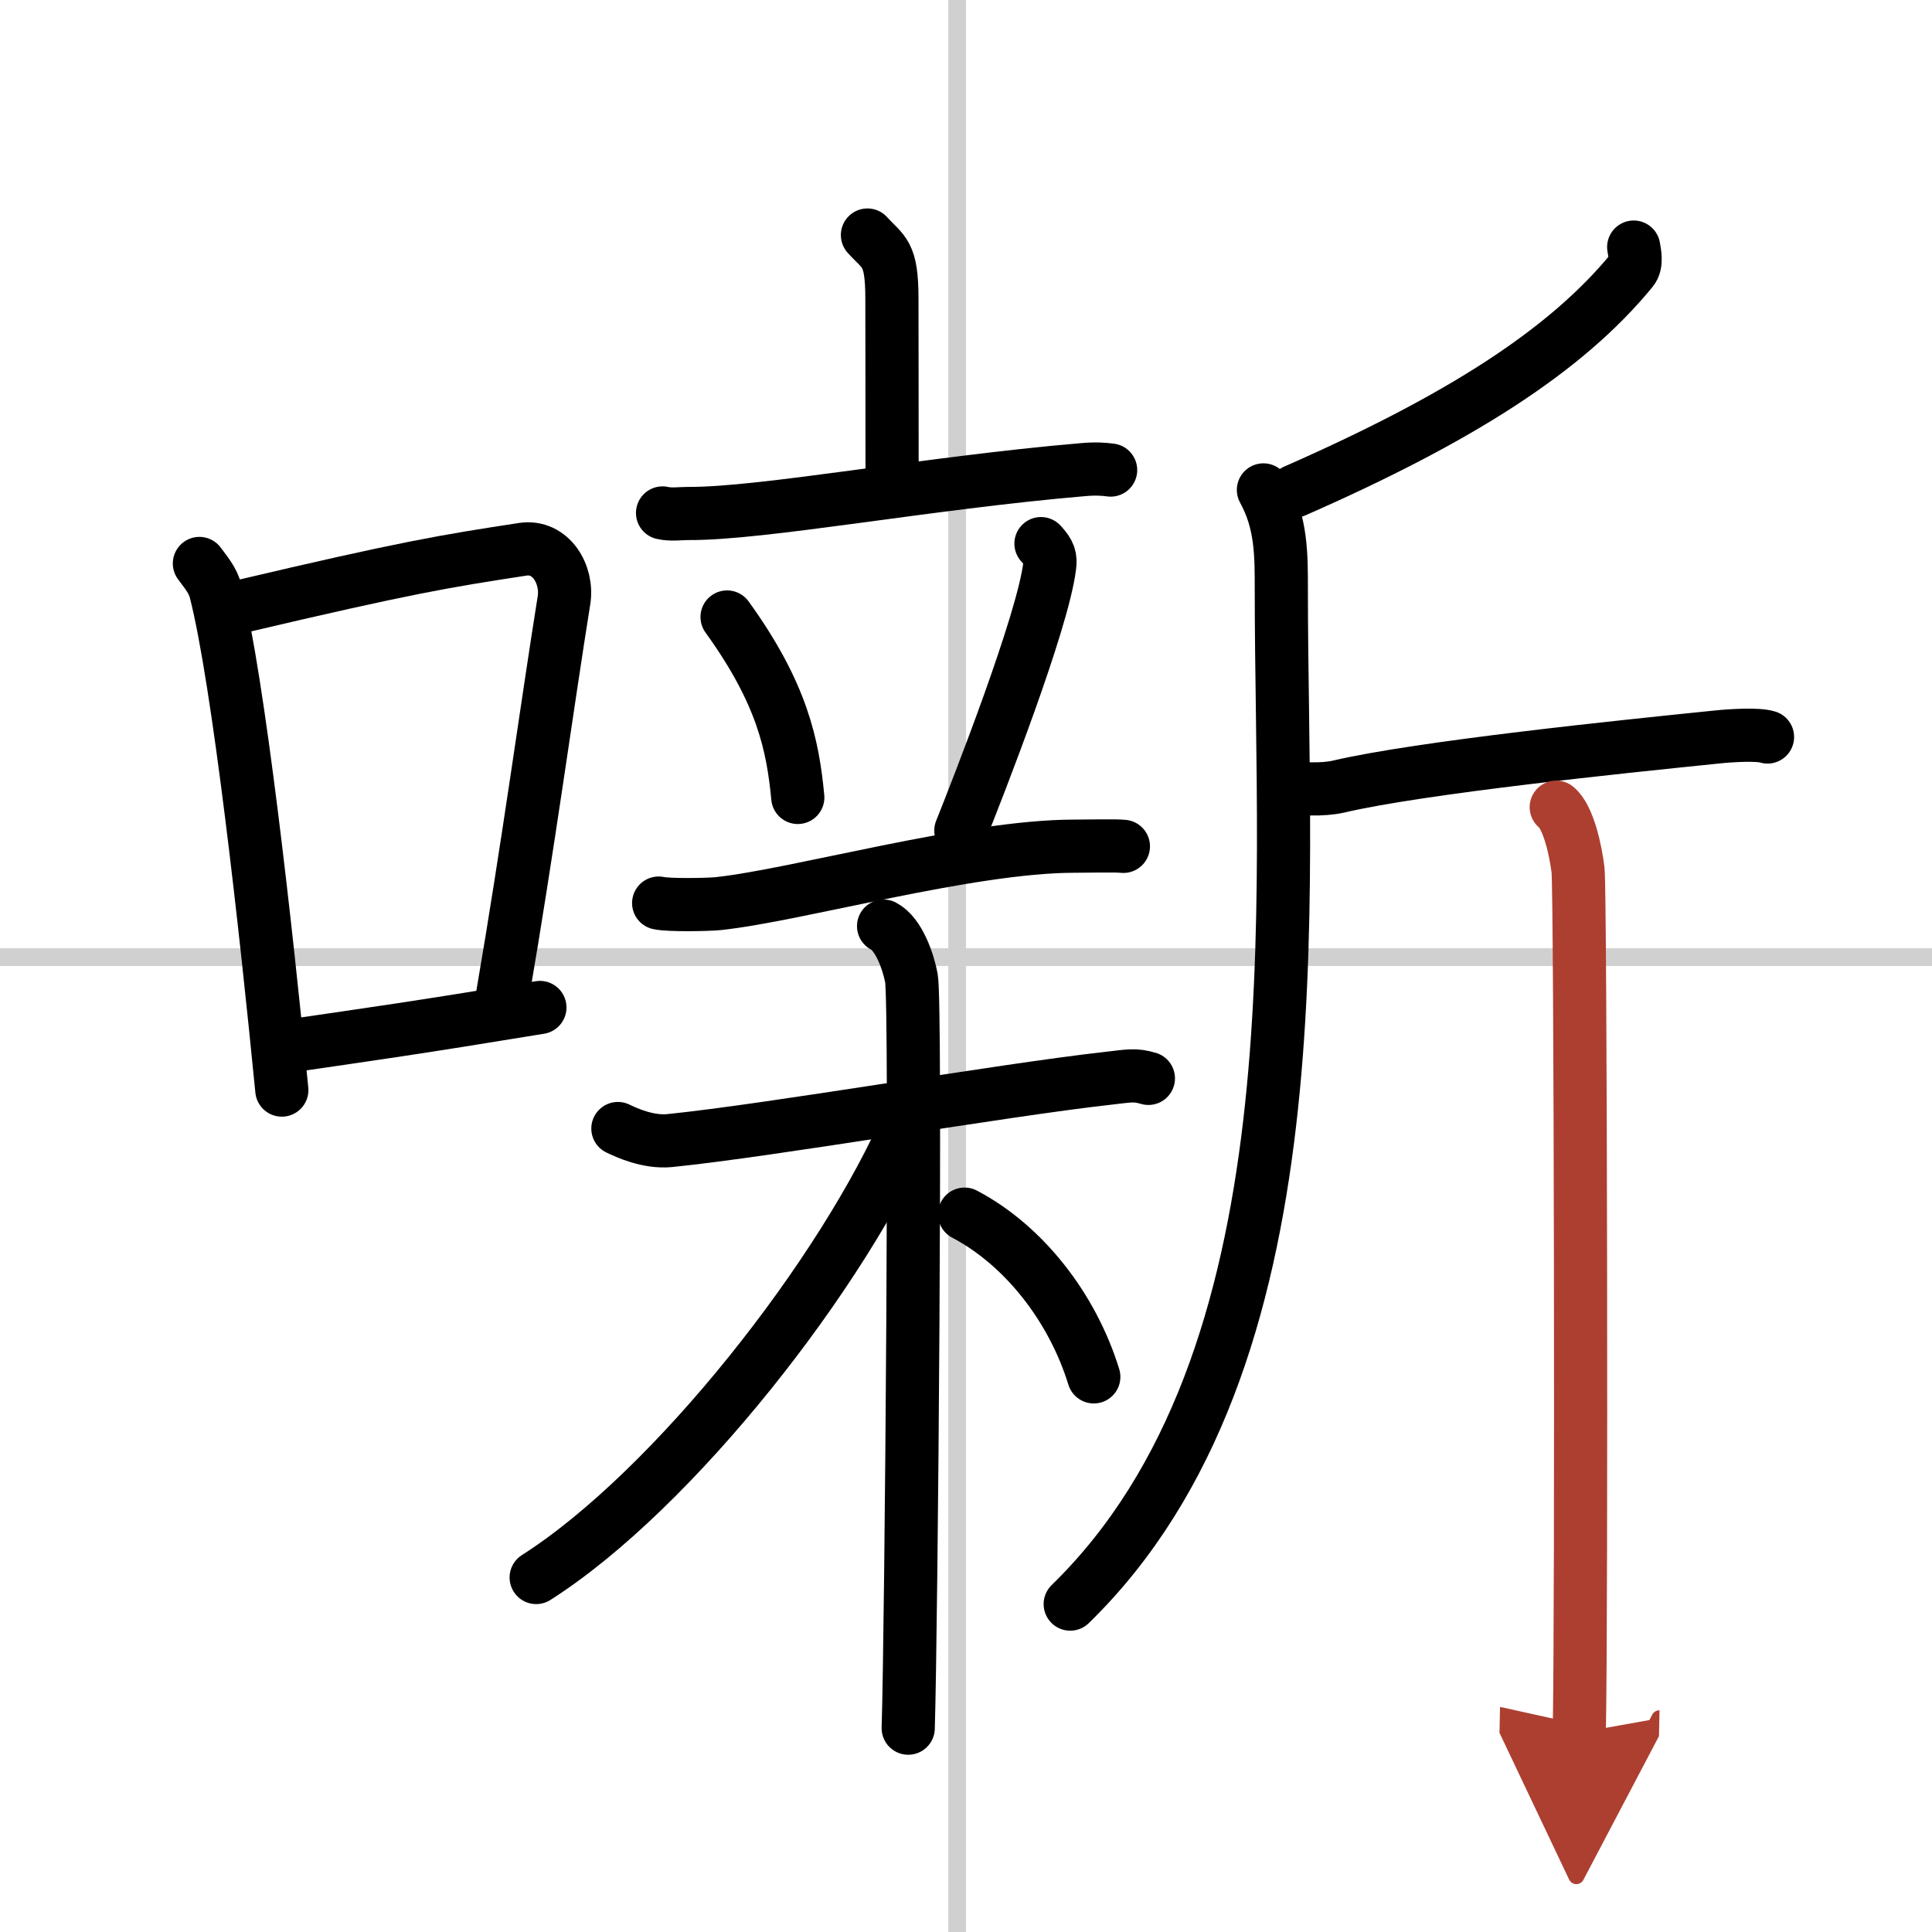
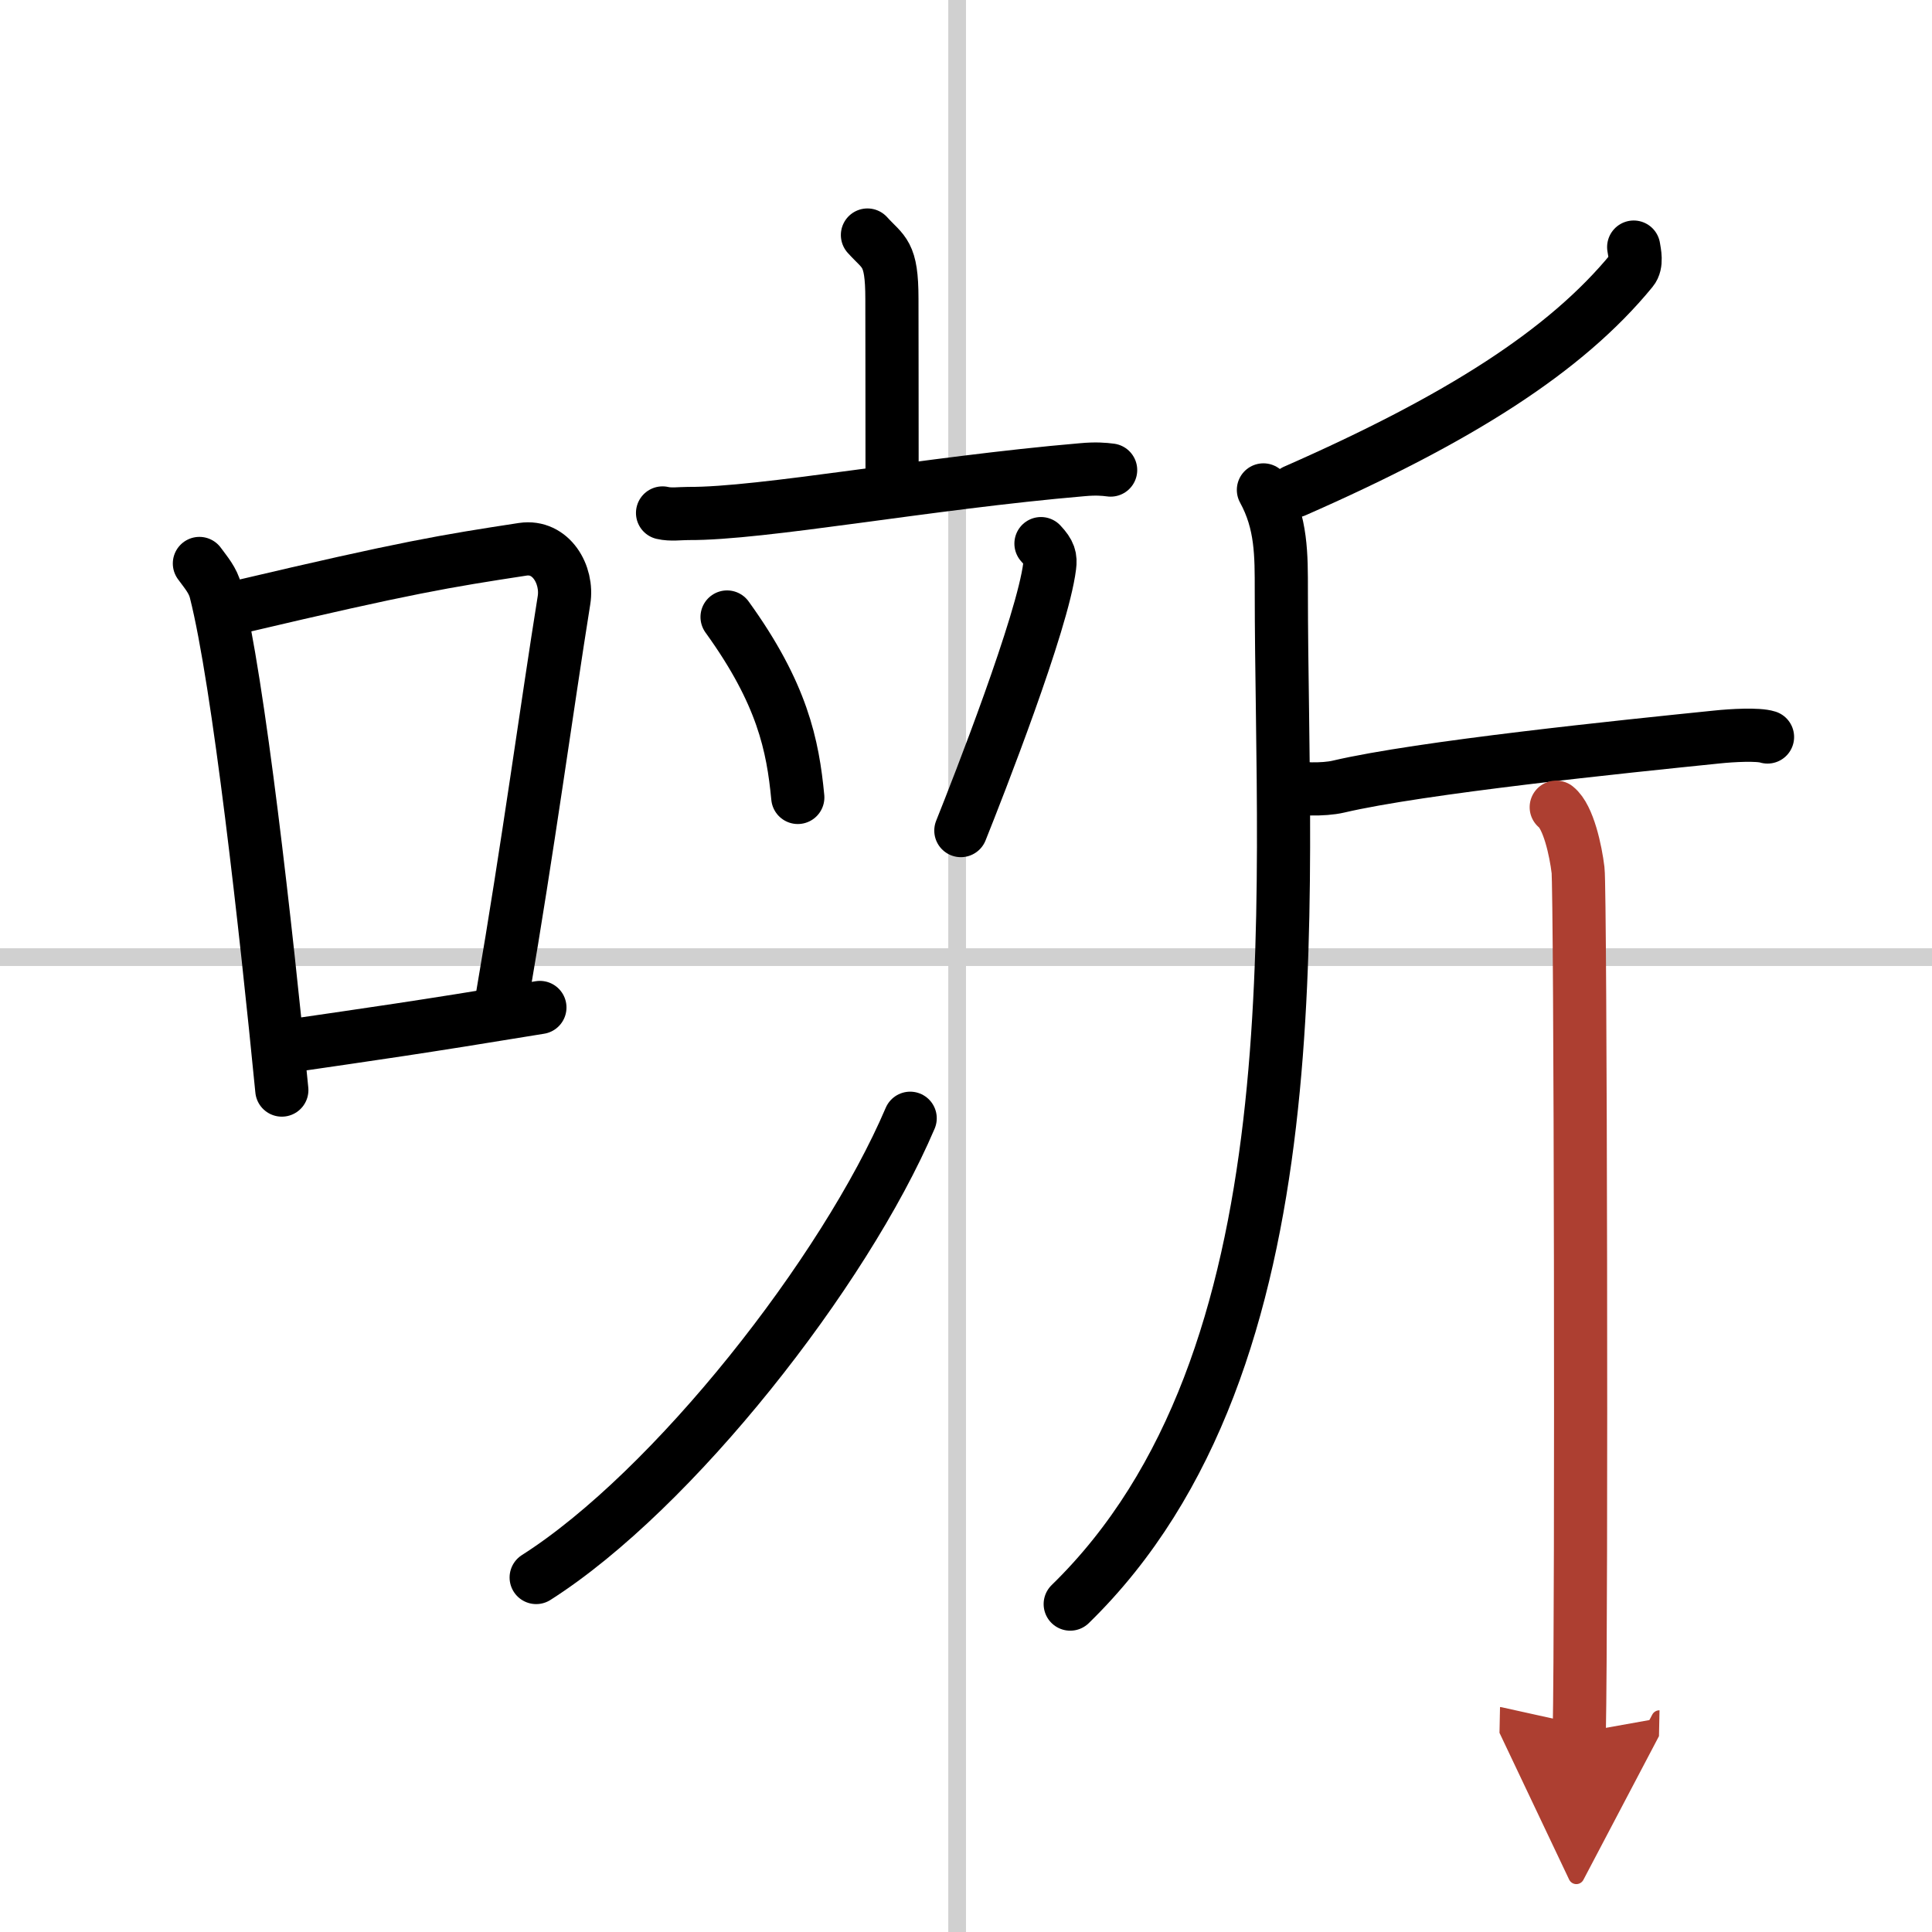
<svg xmlns="http://www.w3.org/2000/svg" width="400" height="400" viewBox="0 0 109 109">
  <defs>
    <marker id="a" markerWidth="4" orient="auto" refX="1" refY="5" viewBox="0 0 10 10">
      <polyline points="0 0 10 5 0 10 1 5" fill="#ad3f31" stroke="#ad3f31" />
    </marker>
  </defs>
  <g fill="none" stroke="#000" stroke-linecap="round" stroke-linejoin="round" stroke-width="3">
    <rect width="100%" height="100%" fill="#fff" stroke="#fff" />
    <line x1="54" x2="54" y2="109" stroke="#d0d0d0" stroke-width="1" />
    <line x2="109" y1="54" y2="54" stroke="#d0d0d0" stroke-width="1" />
    <path d="m11.25 31.79c0.37 0.51 0.76 0.94 0.92 1.58 1.29 5.07 2.84 19.04 3.73 28.13" />
    <path d="M13.58,34.22C23,32,25.12,31.66,29.49,30.99c1.6-0.24,2.56,1.44,2.33,2.87c-0.95,5.92-2.05,14.07-3.46,22.25" />
    <path d="m16.07 59.05c5.14-0.75 7.33-1.05 14.39-2.21" />
    <path d="m48.94 13.26c0.92 1.02 1.38 0.97 1.38 3.6s0.01 3.65 0.01 10.79" />
    <path d="M37.38,28.94c0.46,0.11,0.99,0.03,1.45,0.03C43,29,52.29,27.25,61.06,26.5c0.76-0.07,1.22-0.03,1.6,0.02" />
    <path d="m41.02 34.81c3.12 4.32 3.71 7.24 3.99 10.18" />
    <path d="m58.73 30.67c0.49 0.52 0.55 0.8 0.49 1.27-0.39 3.18-4.02 12.45-5.01 14.92" />
-     <path d="m37.16 50.95c0.57 0.13 2.79 0.09 3.37 0.03 4.47-0.48 14.12-3.23 20.06-3.24 0.96 0 2.31-0.04 2.79 0.01" />
-     <path d="m34.86 63.67c0.46 0.22 1.69 0.8 2.92 0.68 5.81-0.59 18.7-2.84 24.7-3.51 1.23-0.14 1.54-0.23 2.31 0" />
-     <path d="m49.85 52.25c0.87 0.45 1.4 2.03 1.57 2.93 0.28 1.46 0 36.54-0.18 42.32" />
    <path d="M51.35,63.09C47.64,71.78,37.98,84.08,30.25,89" />
-     <path d="m54.42 68.5c3.33 1.75 6.08 5.25 7.29 9.18" />
    <path d="m92.17 13.94c0.05 0.32 0.2 0.94-0.1 1.3-3.74 4.57-9.78 8.4-19.02 12.46" />
    <path d="m71.28 27.64c1.03 1.88 1.01 3.67 1.01 5.71 0 17.65 2.21 43.4-11.91 57.15" />
    <path d="m72.86 44.36c0.32 0.17 1.8 0.22 2.65 0.02 4.65-1.09 16.07-2.26 21.36-2.8 0.85-0.09 2.32-0.17 2.85 0" />
    <path d="m87.8 45.54c0.69 0.55 1.1 2.46 1.23 3.55 0.14 1.09 0.21 41.83 0.07 48.66" marker-end="url(#a)" stroke="#ad3f31" />
  </g>
</svg>